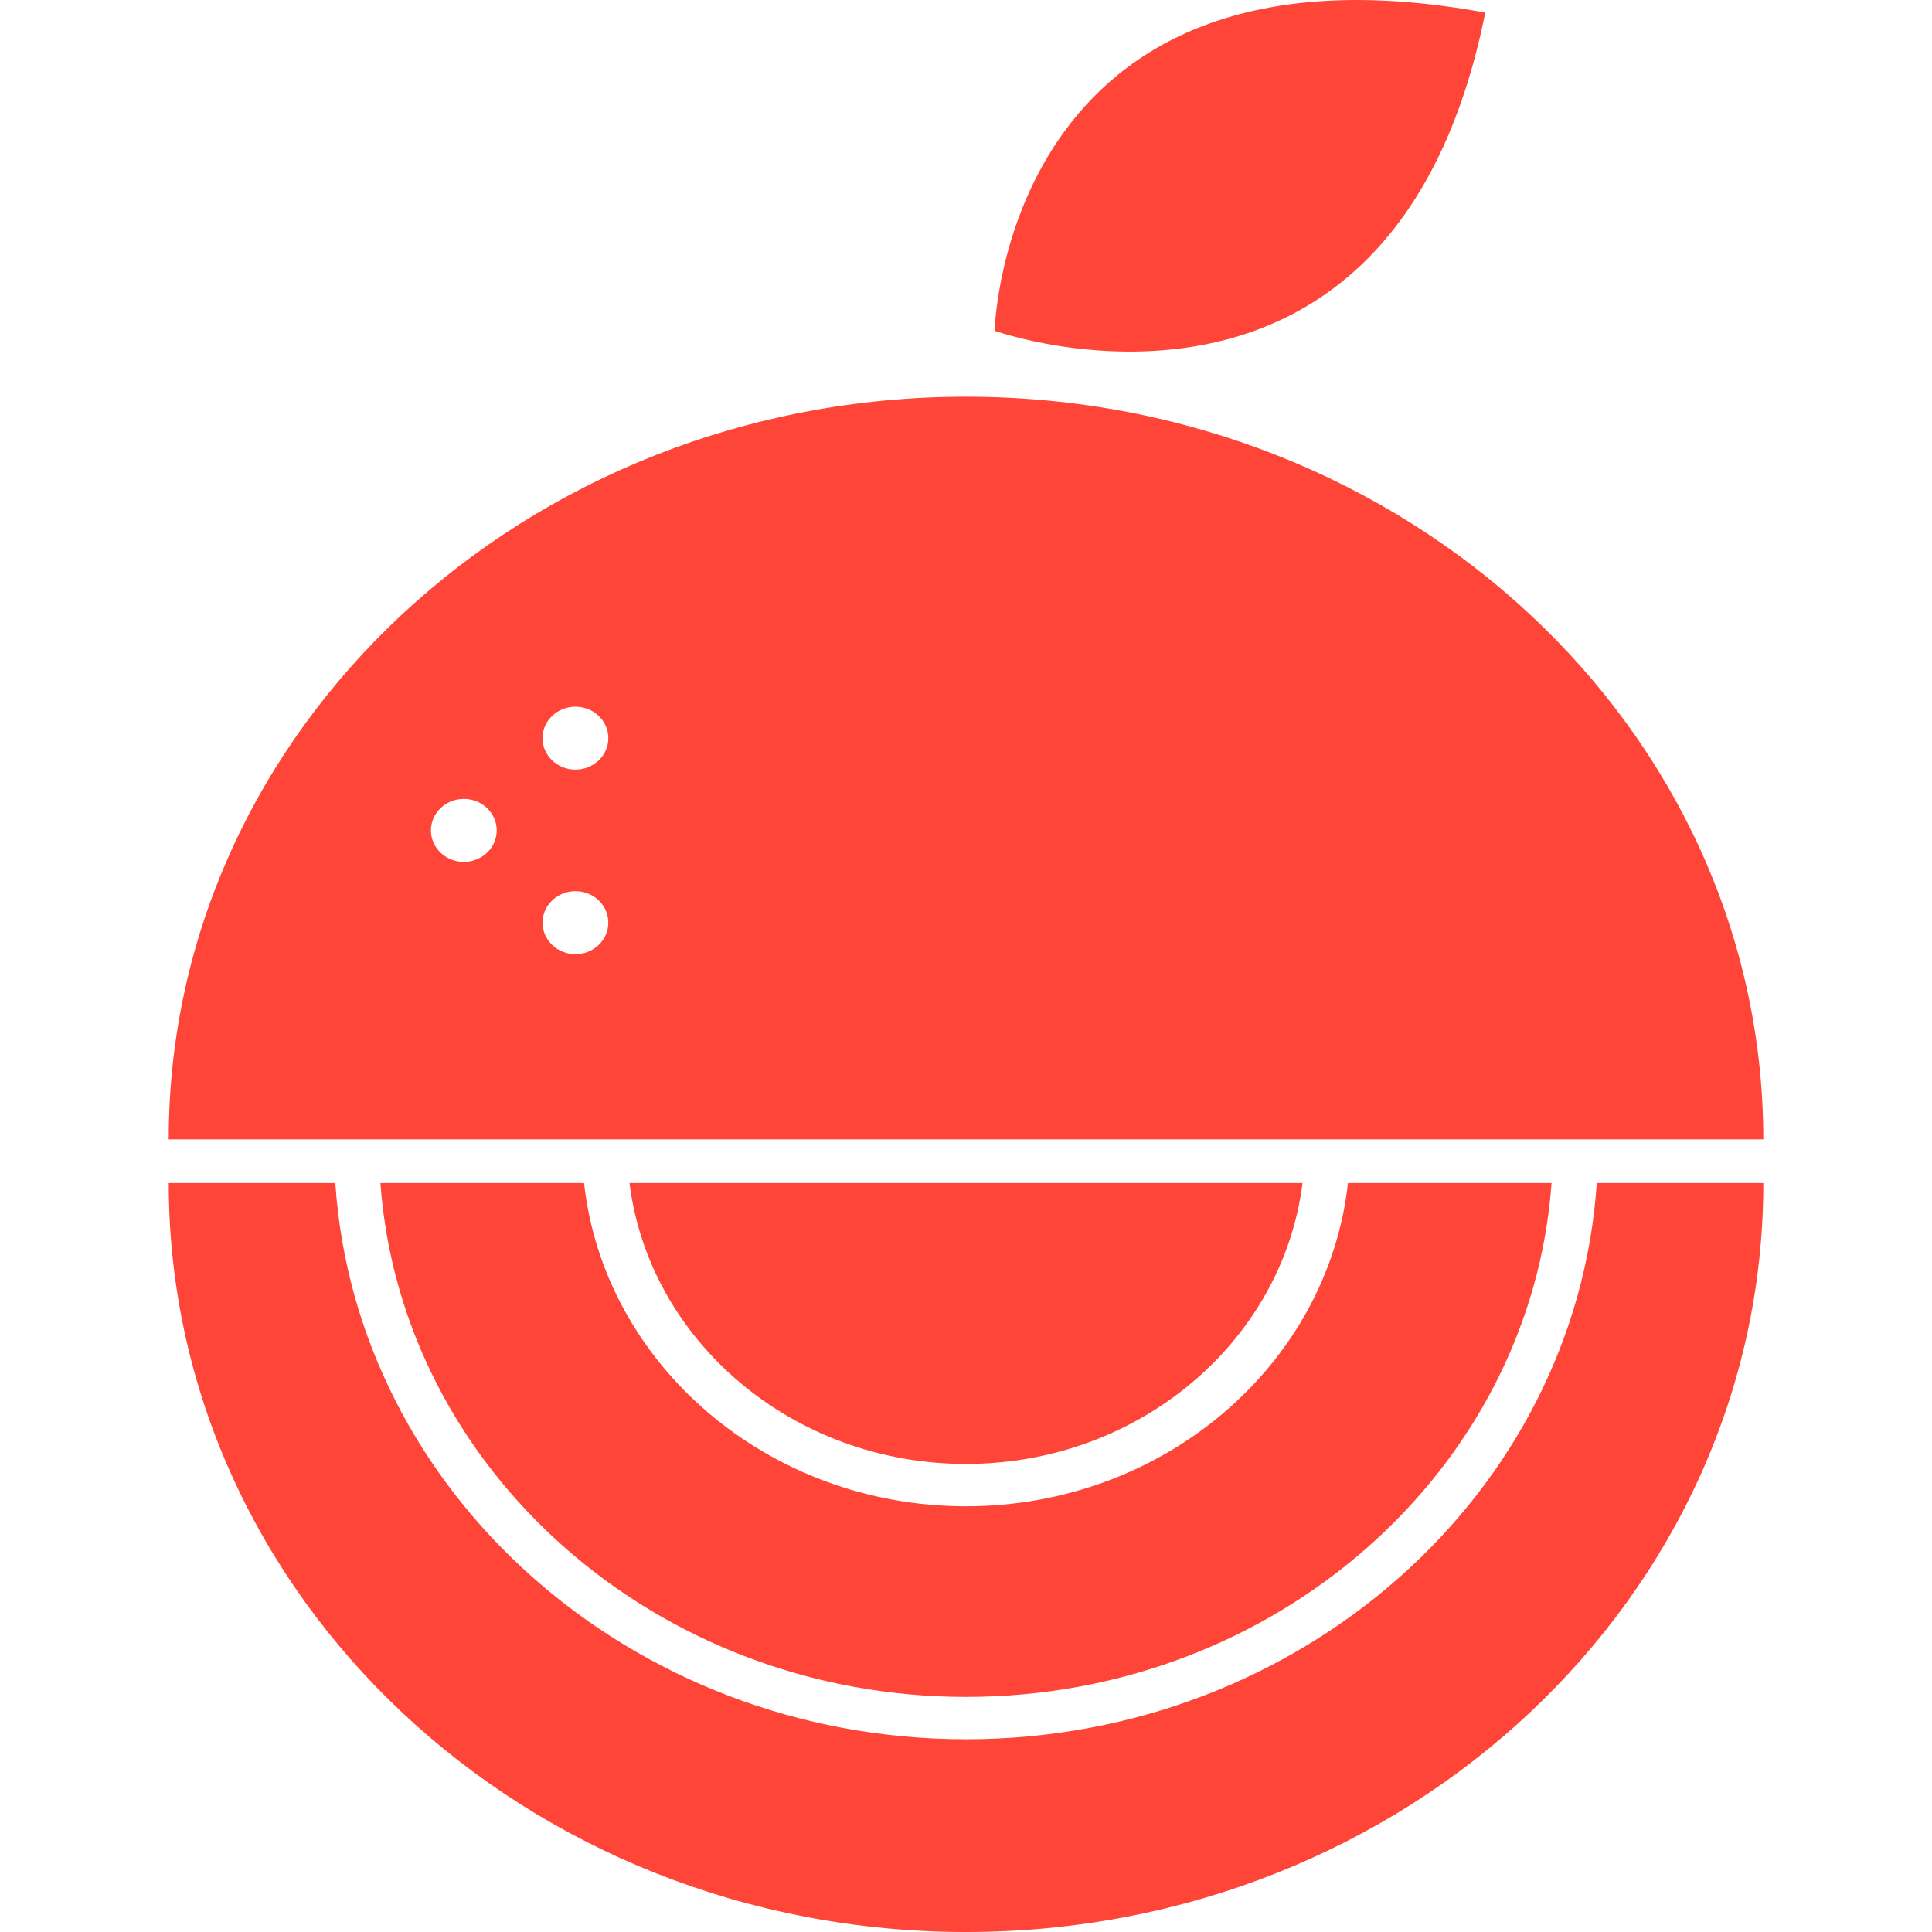
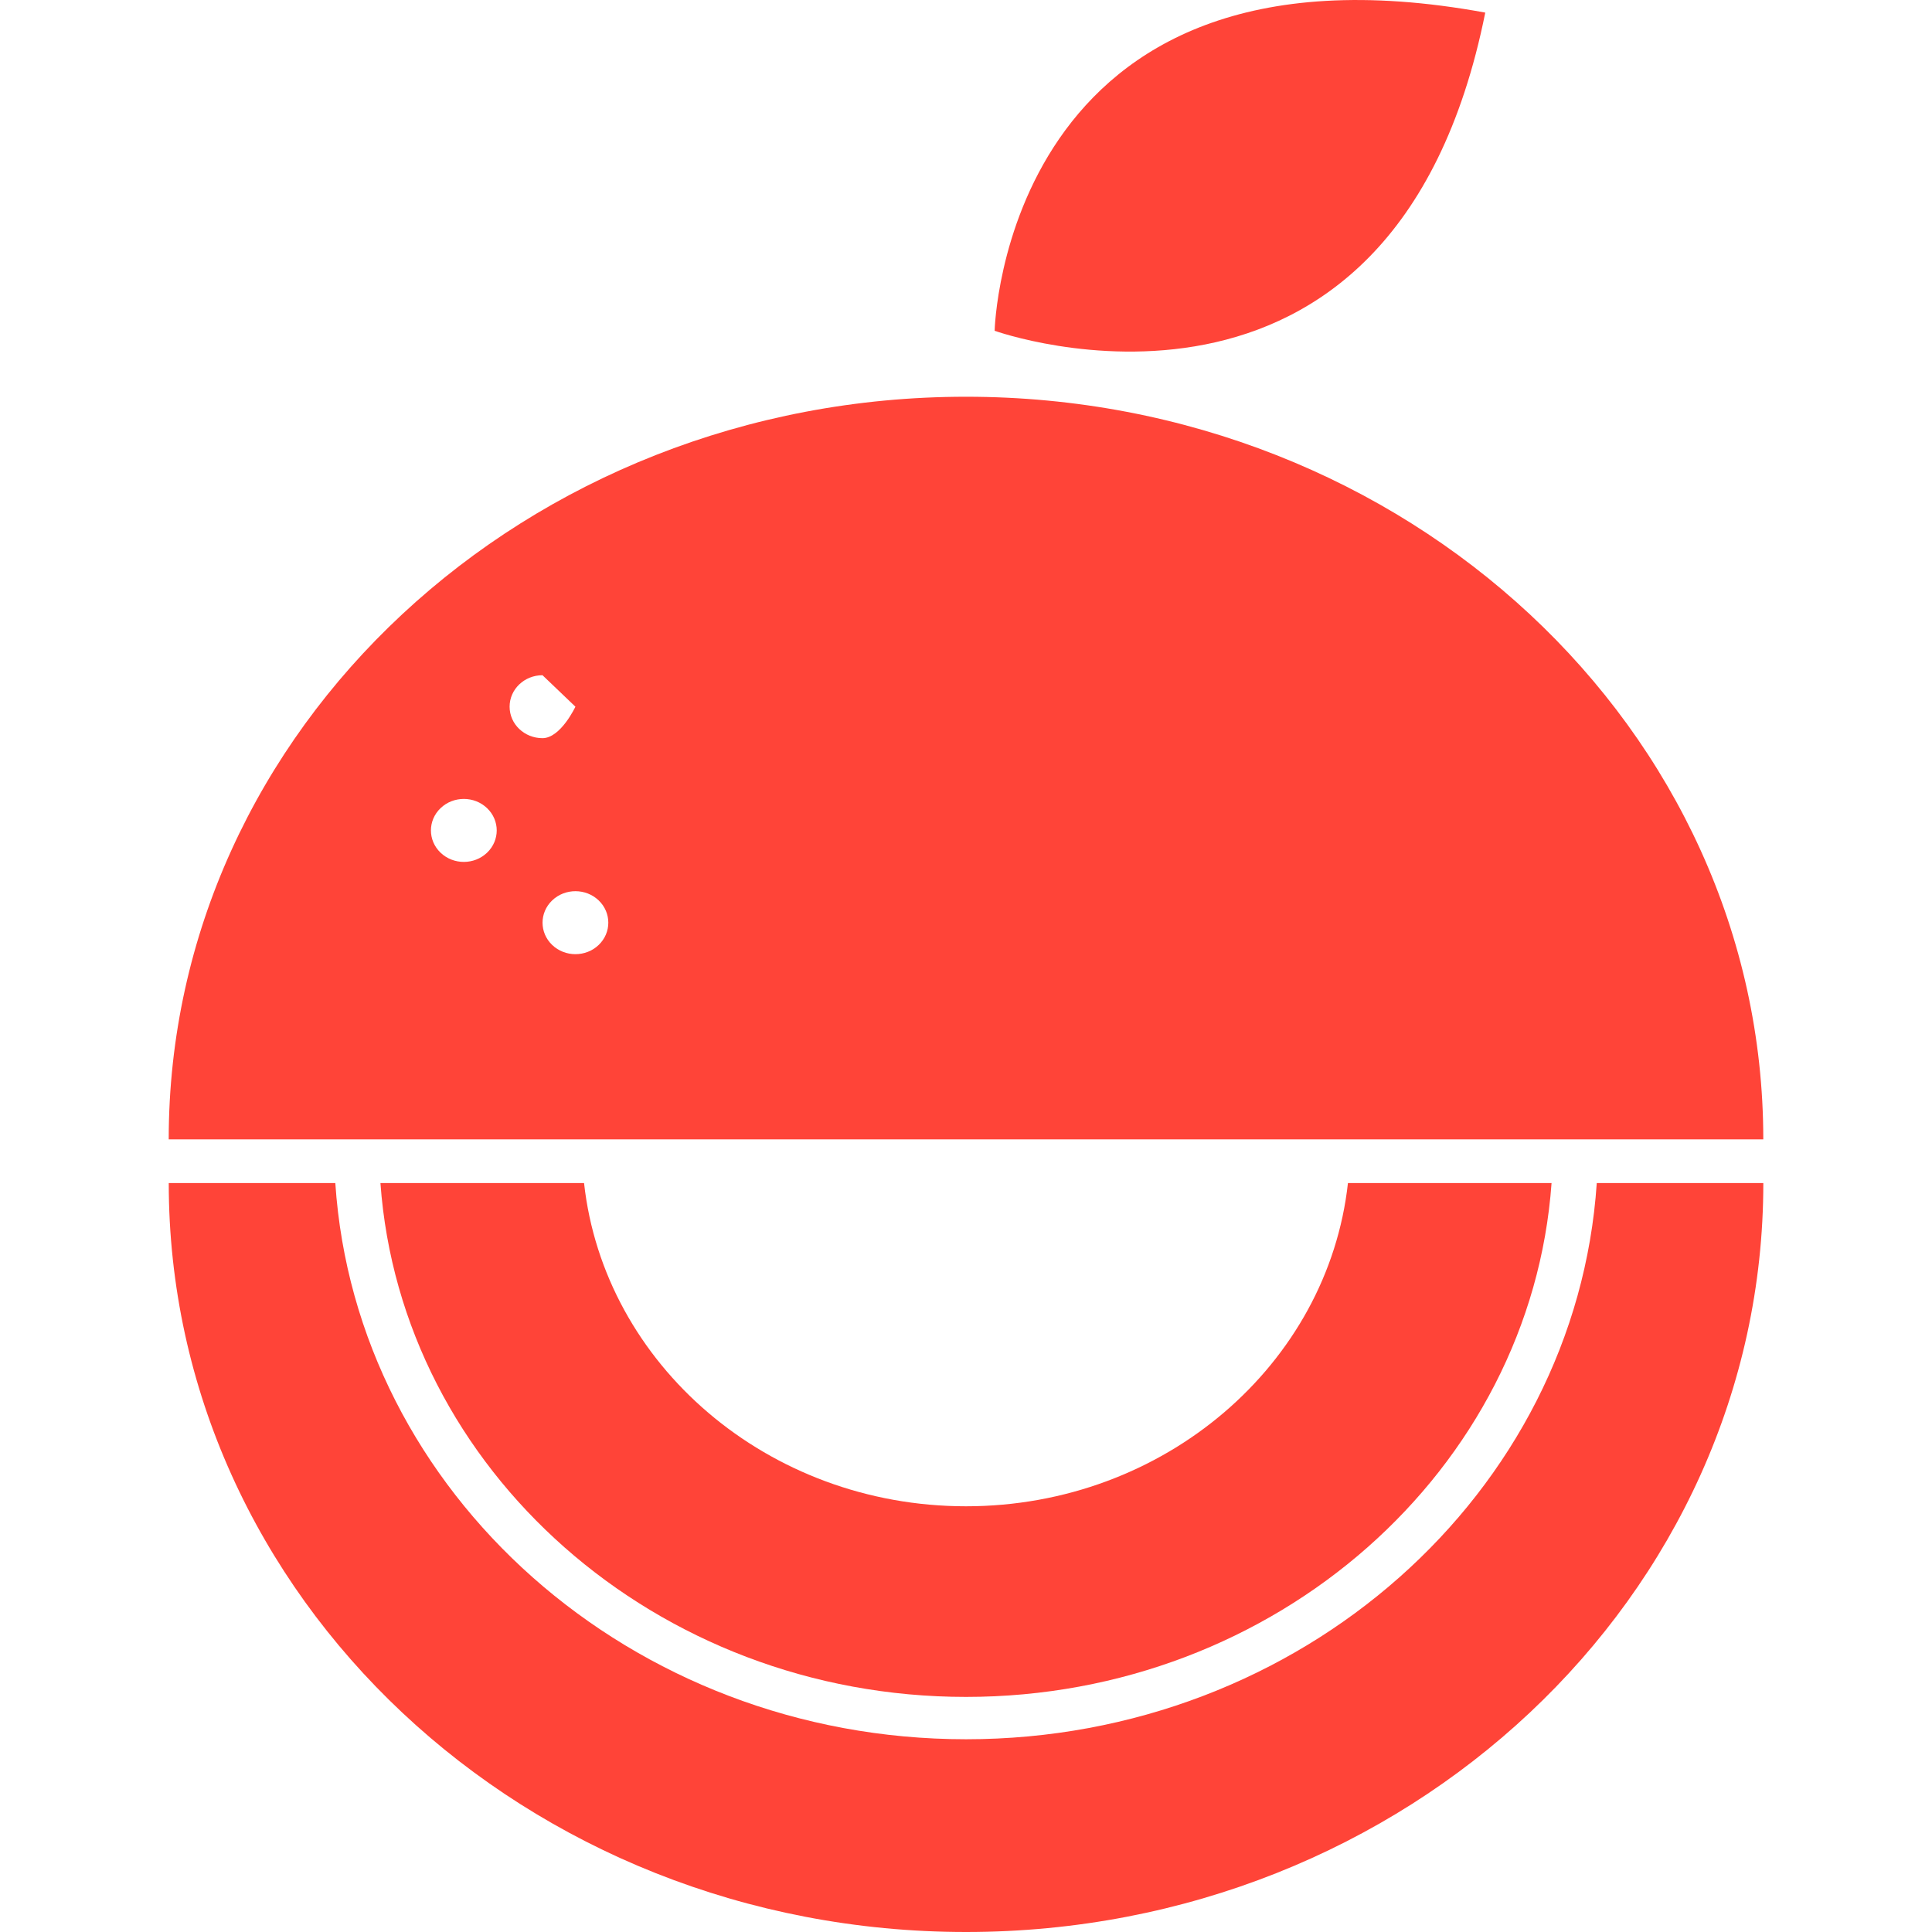
<svg xmlns="http://www.w3.org/2000/svg" id="Capa_1" viewBox="0 0 512 512">
  <defs>
    <style>.cls-1{fill:#ff4438;}</style>
  </defs>
-   <path class="cls-1" d="m256,105.14c-116.69,0-211.29,88.11-211.29,196.8h422.58c0-108.69-94.6-196.8-211.29-196.8Zm-126.92,120.83c-3.4,3.26-8.92,3.26-12.33,0-3.4-3.26-3.4-8.54,0-11.8,3.4-3.26,8.93-3.26,12.33,0,3.41,3.26,3.41,8.54,0,11.8Zm23.41-38.69c4.82,0,8.72,3.73,8.72,8.34s-3.9,8.34-8.72,8.34-8.72-3.73-8.72-8.34,3.9-8.34,8.72-8.34Zm6.17,63.14c-3.4,3.26-8.93,3.26-12.33,0-3.4-3.26-3.4-8.54,0-11.8,3.4-3.26,8.93-3.26,12.33,0,3.4,3.26,3.4,8.54,0,11.8Z" />
+   <path class="cls-1" d="m256,105.14c-116.69,0-211.29,88.11-211.29,196.8h422.58c0-108.69-94.6-196.8-211.29-196.8Zm-126.92,120.83c-3.4,3.26-8.92,3.26-12.33,0-3.4-3.26-3.4-8.54,0-11.8,3.4-3.26,8.93-3.26,12.33,0,3.41,3.26,3.41,8.54,0,11.8Zm23.41-38.69s-3.9,8.34-8.72,8.34-8.72-3.73-8.72-8.34,3.9-8.34,8.72-8.34Zm6.17,63.14c-3.4,3.26-8.93,3.26-12.33,0-3.4-3.26-3.4-8.54,0-11.8,3.4-3.26,8.93-3.26,12.33,0,3.4,3.26,3.4,8.54,0,11.8Z" />
  <path class="cls-1" d="m100.82,313.52c5.46,75.95,72.97,136.18,155.18,136.18s149.72-60.23,155.18-136.18h-53.96c-5.31,48.06-48.67,85.66-101.22,85.66s-95.91-37.6-101.22-85.66h-53.96Z" />
  <path class="cls-1" d="m256,460.92c-88.8,0-161.67-65.25-167.14-147.4h-44.14c0,109.62,94.6,198.48,211.29,198.48s211.29-88.86,211.29-198.48h-44.14c-5.48,82.14-78.34,147.4-167.14,147.4Z" />
-   <path class="cls-1" d="m256,387.96c45.95,0,83.93-32.58,89.18-74.44h-178.36c5.25,41.86,43.23,74.44,89.18,74.44Z" />
  <path class="cls-1" d="m393.61,3.34c-127.61-23.44-130.02,84.32-130.02,84.32,0,0,105.52,37.76,130.02-84.32Z" />
</svg>